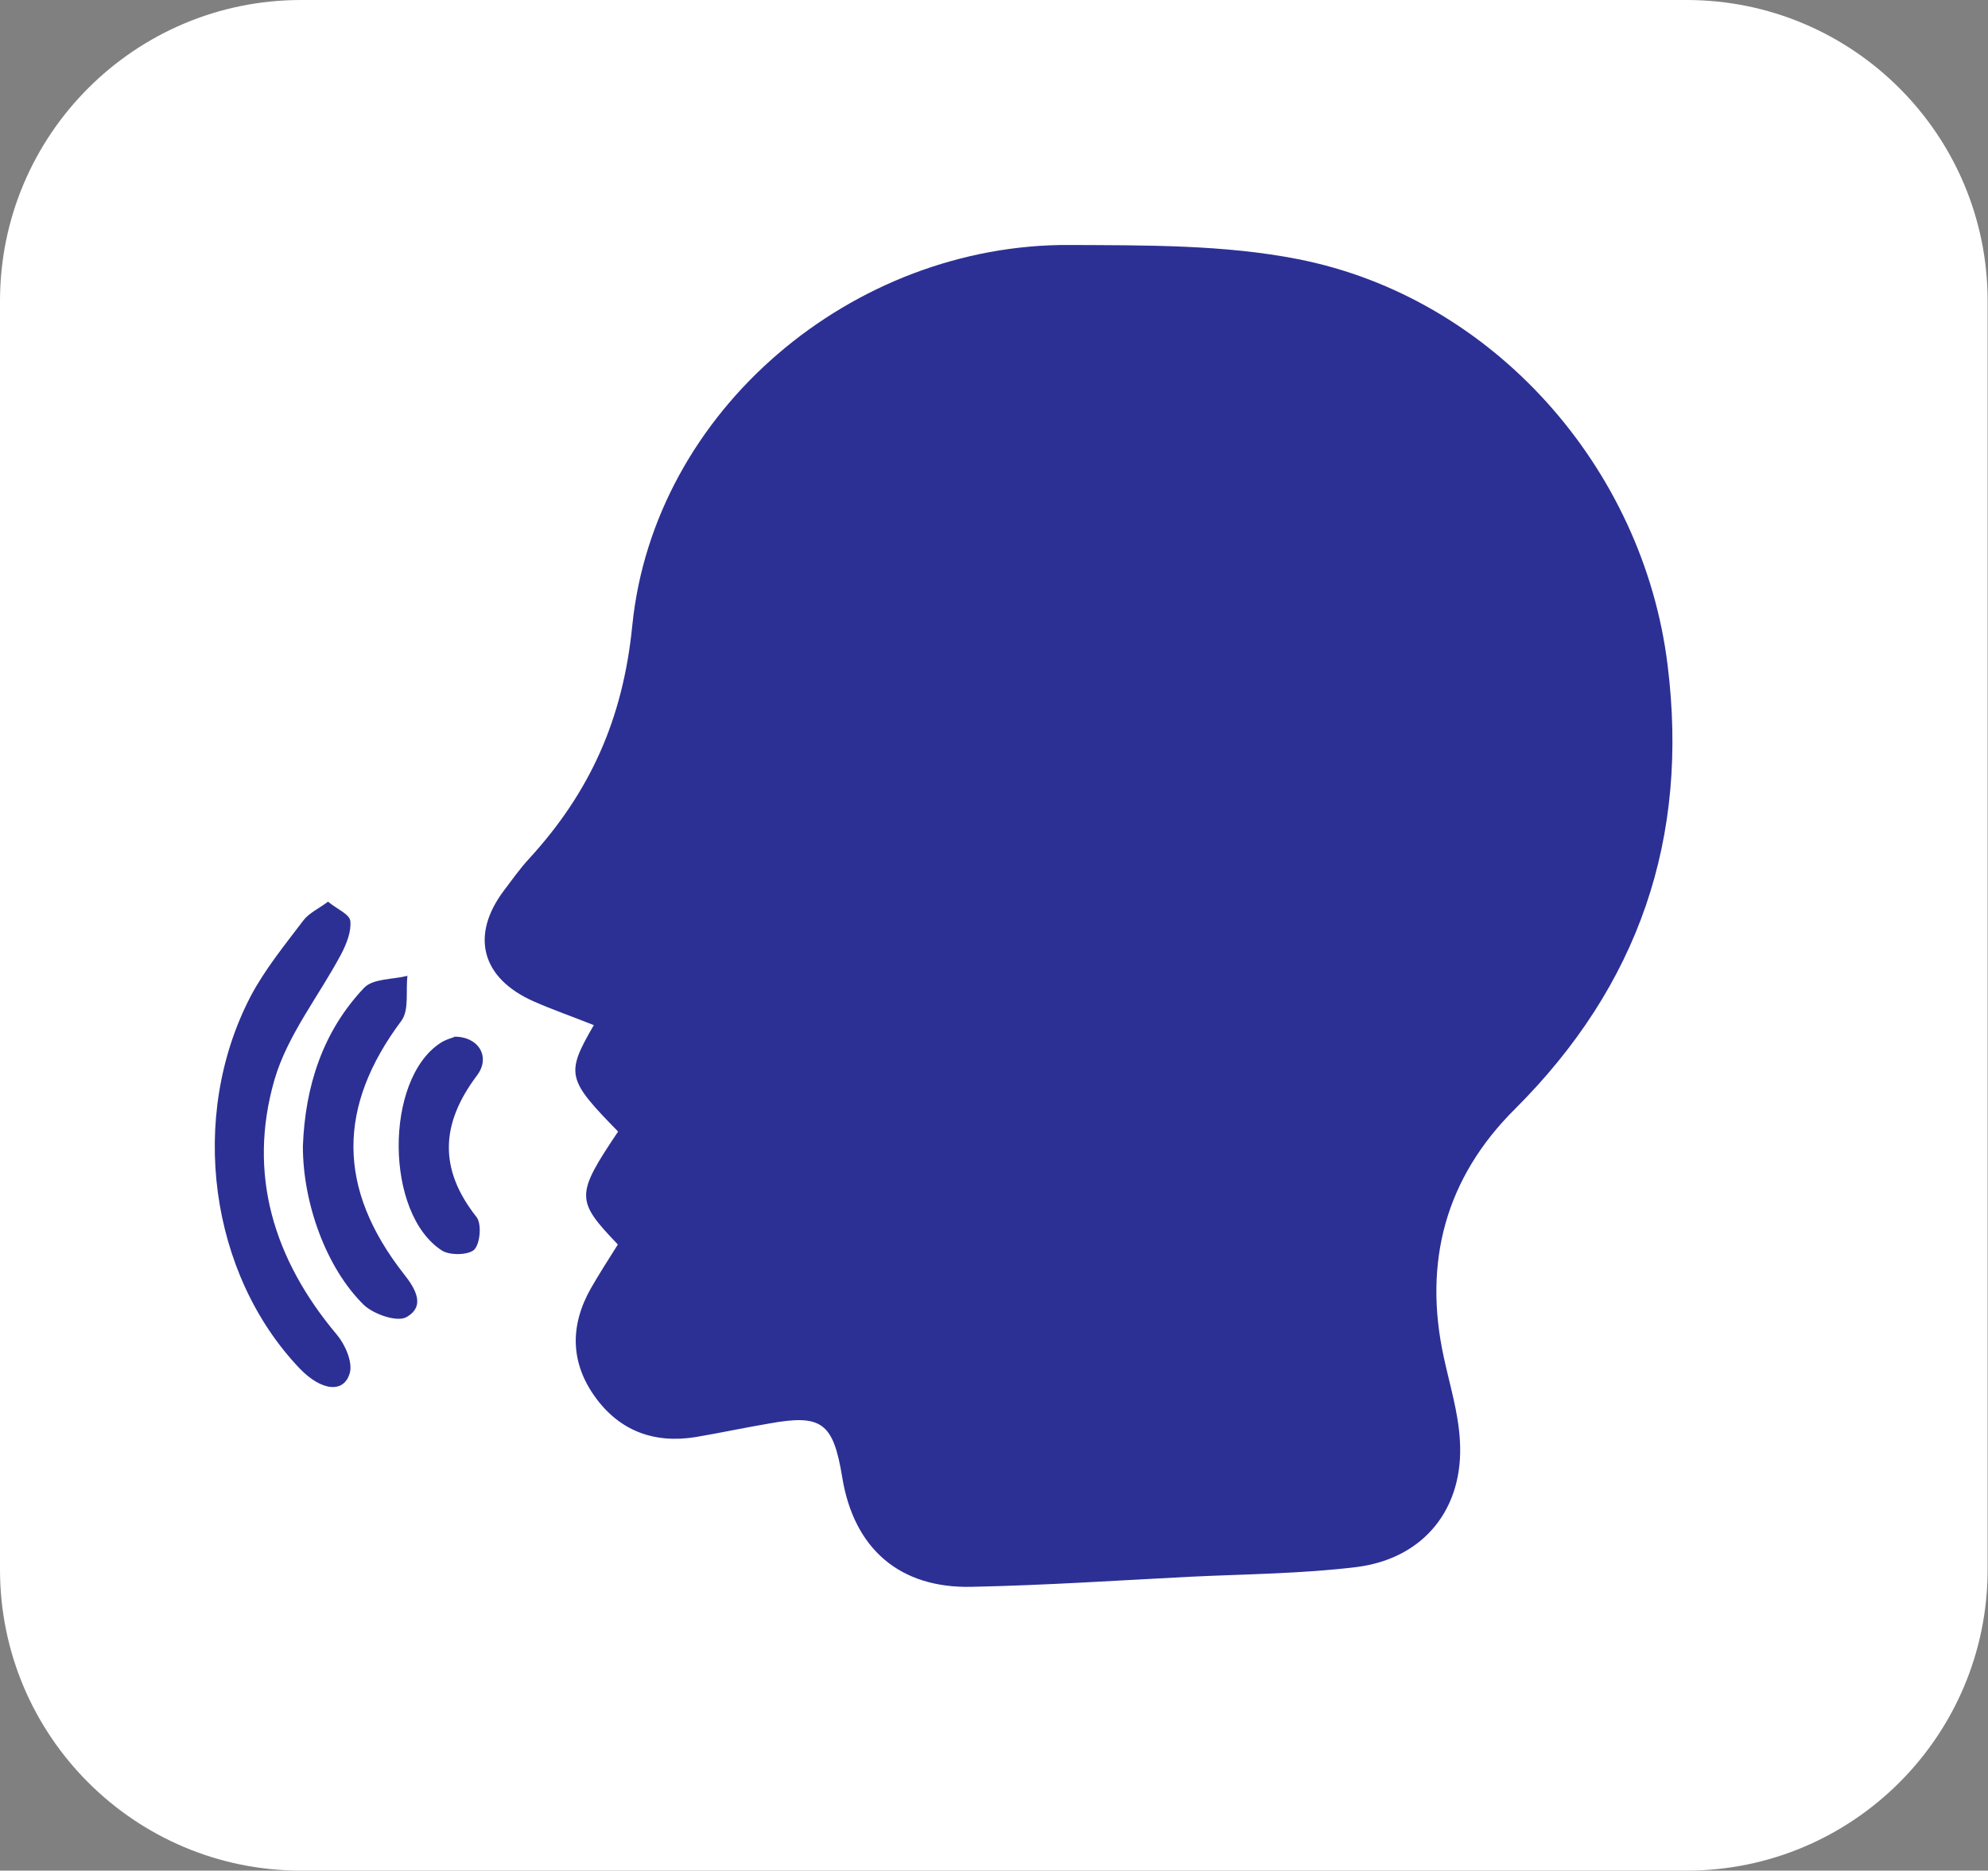
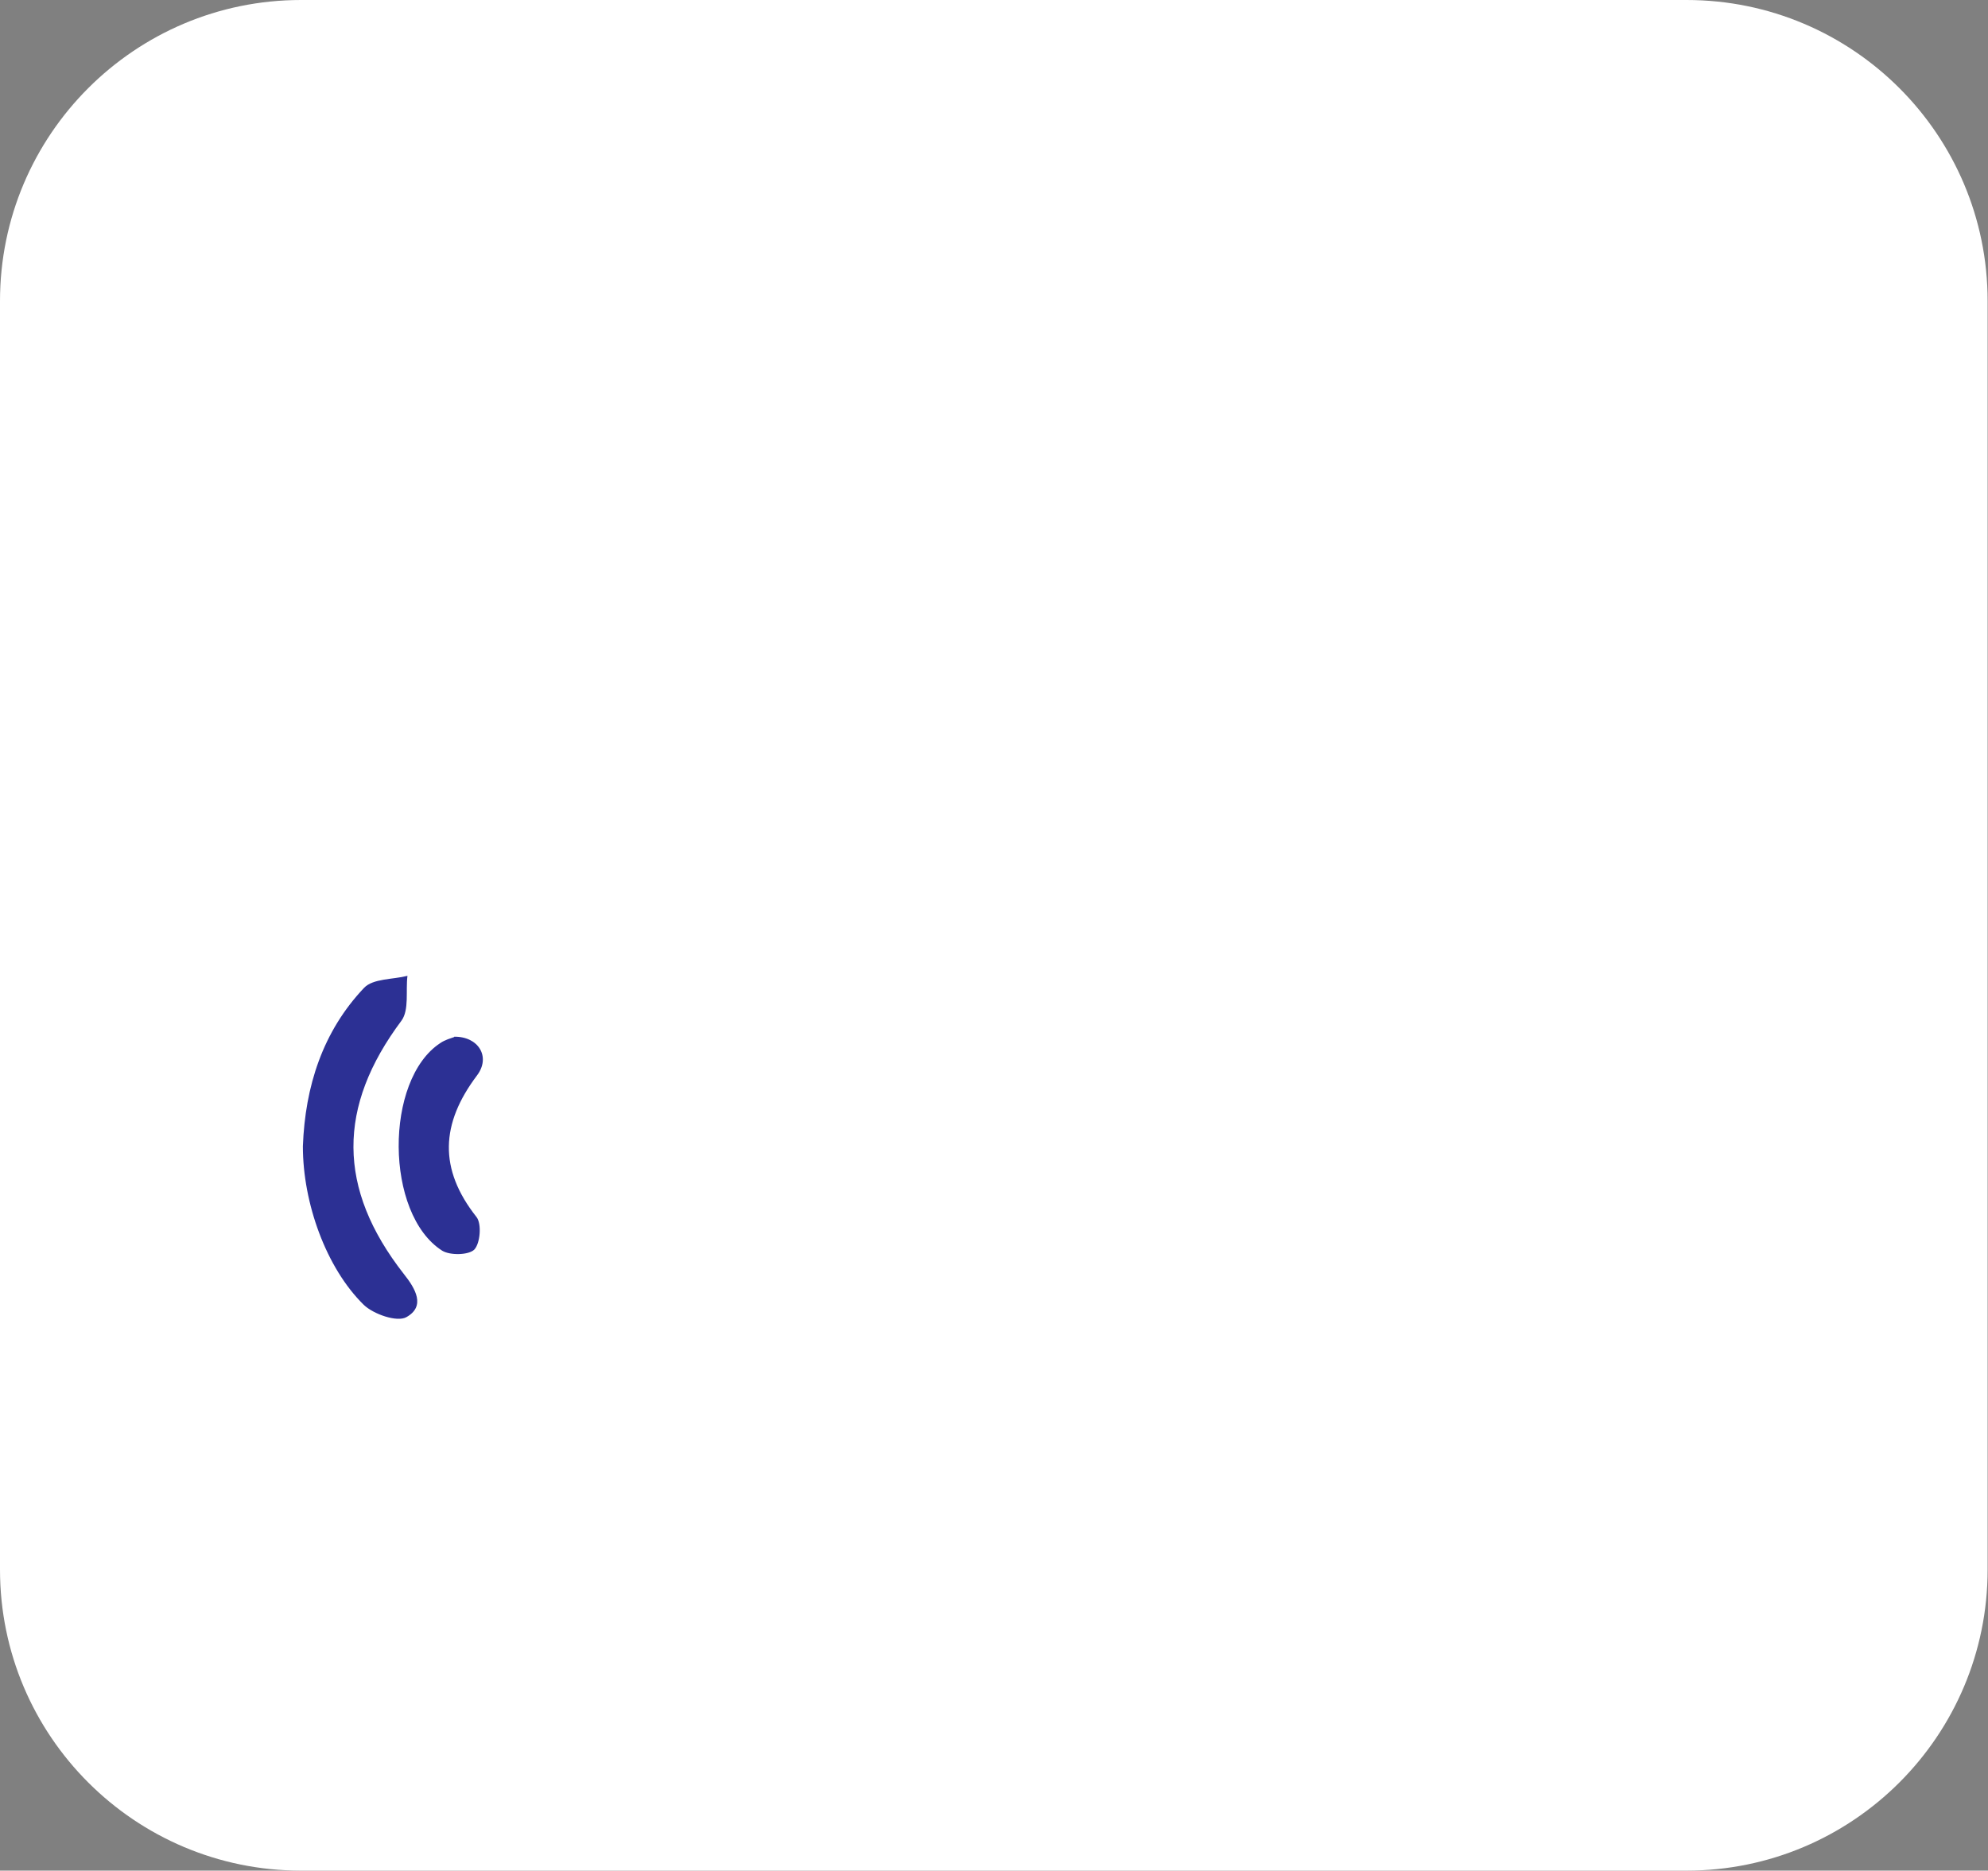
<svg xmlns="http://www.w3.org/2000/svg" id="Layer_2" data-name="Layer 2" viewBox="0 0 53.23 50.09">
  <rect x="0" y="0" width="53.23" height="50.09" fill="#808080" stroke="none" />
  <defs>
    <style> .cls-1 { fill: #fff; } .cls-2 { fill: #2c3094; } </style>
  </defs>
  <g id="Layer_1-2" data-name="Layer 1">
    <g>
      <path class="cls-1" d="M0,42.03V8.06C0,3.61,3.61,0,8.06,0h37.1c4.45,0,8.06,3.61,8.06,8.06,0,11.32,0,22.65,0,33.97,0,4.45-3.61,8.06-8.06,8.06-12.37,0-24.73,0-37.1,0C3.61,50.09,0,46.48,0,42.03Z" />
      <g>
-         <path class="cls-2" d="M16.54,33.32c-1.13-1.18-1.13-1.32.01-3.02-1.37-1.4-1.41-1.54-.65-2.85-.55-.22-1.1-.41-1.62-.64-1.39-.62-1.69-1.76-.79-2.96.22-.29.43-.59.68-.86,1.62-1.77,2.51-3.72,2.76-6.24.58-5.77,5.91-10.23,11.72-10.19,2.04.01,4.13-.01,6.11.38,5.23,1.03,9.24,5.59,9.89,10.86.58,4.65-.77,8.59-4.09,11.9-1.85,1.84-2.46,4.09-1.9,6.65.16.74.39,1.48.43,2.23.11,1.81-.96,3.15-2.76,3.38-1.47.18-2.97.19-4.45.26-1.95.1-3.9.23-5.85.27-1.94.05-3.17-1.02-3.48-2.94-.24-1.46-.55-1.69-1.97-1.43-.65.11-1.3.25-1.95.36-1.11.18-2.04-.16-2.7-1.08-.66-.92-.67-1.91-.11-2.9.23-.4.48-.79.72-1.17Z" />
-         <path class="cls-2" d="M8.79,24.15c.23.19.57.33.59.51.03.28-.1.61-.24.88-.6,1.13-1.44,2.17-1.79,3.37-.73,2.53-.02,4.82,1.67,6.83.22.26.42.72.35,1.01-.15.57-.76.5-1.34-.1-2.42-2.53-3-6.74-1.32-9.97.38-.72.91-1.37,1.41-2.03.15-.2.4-.31.67-.51Z" />
        <path class="cls-2" d="M8.11,30.69c.06-1.6.53-3.07,1.64-4.24.24-.25.77-.22,1.16-.32-.05.4.05.91-.16,1.2-1.72,2.3-1.73,4.49.06,6.78.32.4.59.87.07,1.16-.25.14-.88-.08-1.14-.33-1.01-.99-1.63-2.73-1.63-4.24Z" />
-         <path class="cls-2" d="M12.16,27.76c.65-.01.99.54.61,1.04-.97,1.29-1.03,2.5-.01,3.79.14.18.1.7-.06.87-.15.15-.65.16-.86.03-1.54-.98-1.55-4.58-.05-5.56.13-.09.29-.13.37-.16Z" />
+         <path class="cls-2" d="M12.16,27.76c.65-.01.99.54.61,1.04-.97,1.29-1.03,2.5-.01,3.79.14.18.1.7-.06.87-.15.15-.65.16-.86.03-1.54-.98-1.55-4.58-.05-5.56.13-.09.29-.13.37-.16" />
      </g>
    </g>
  </g>
</svg>